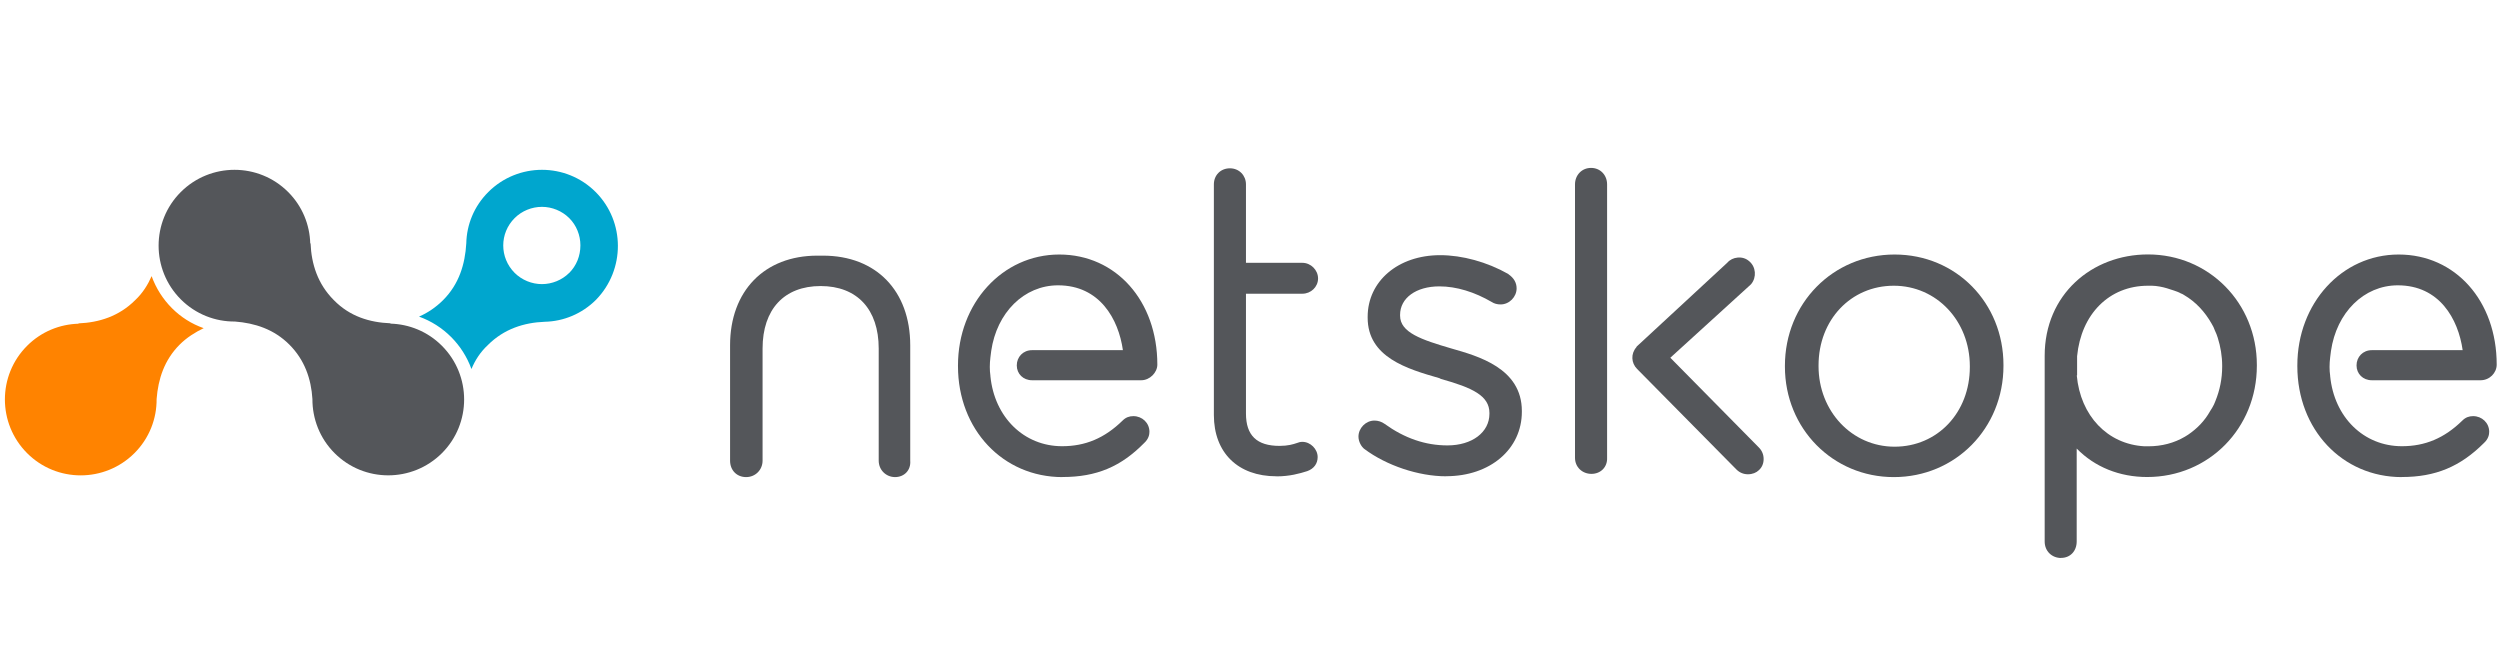
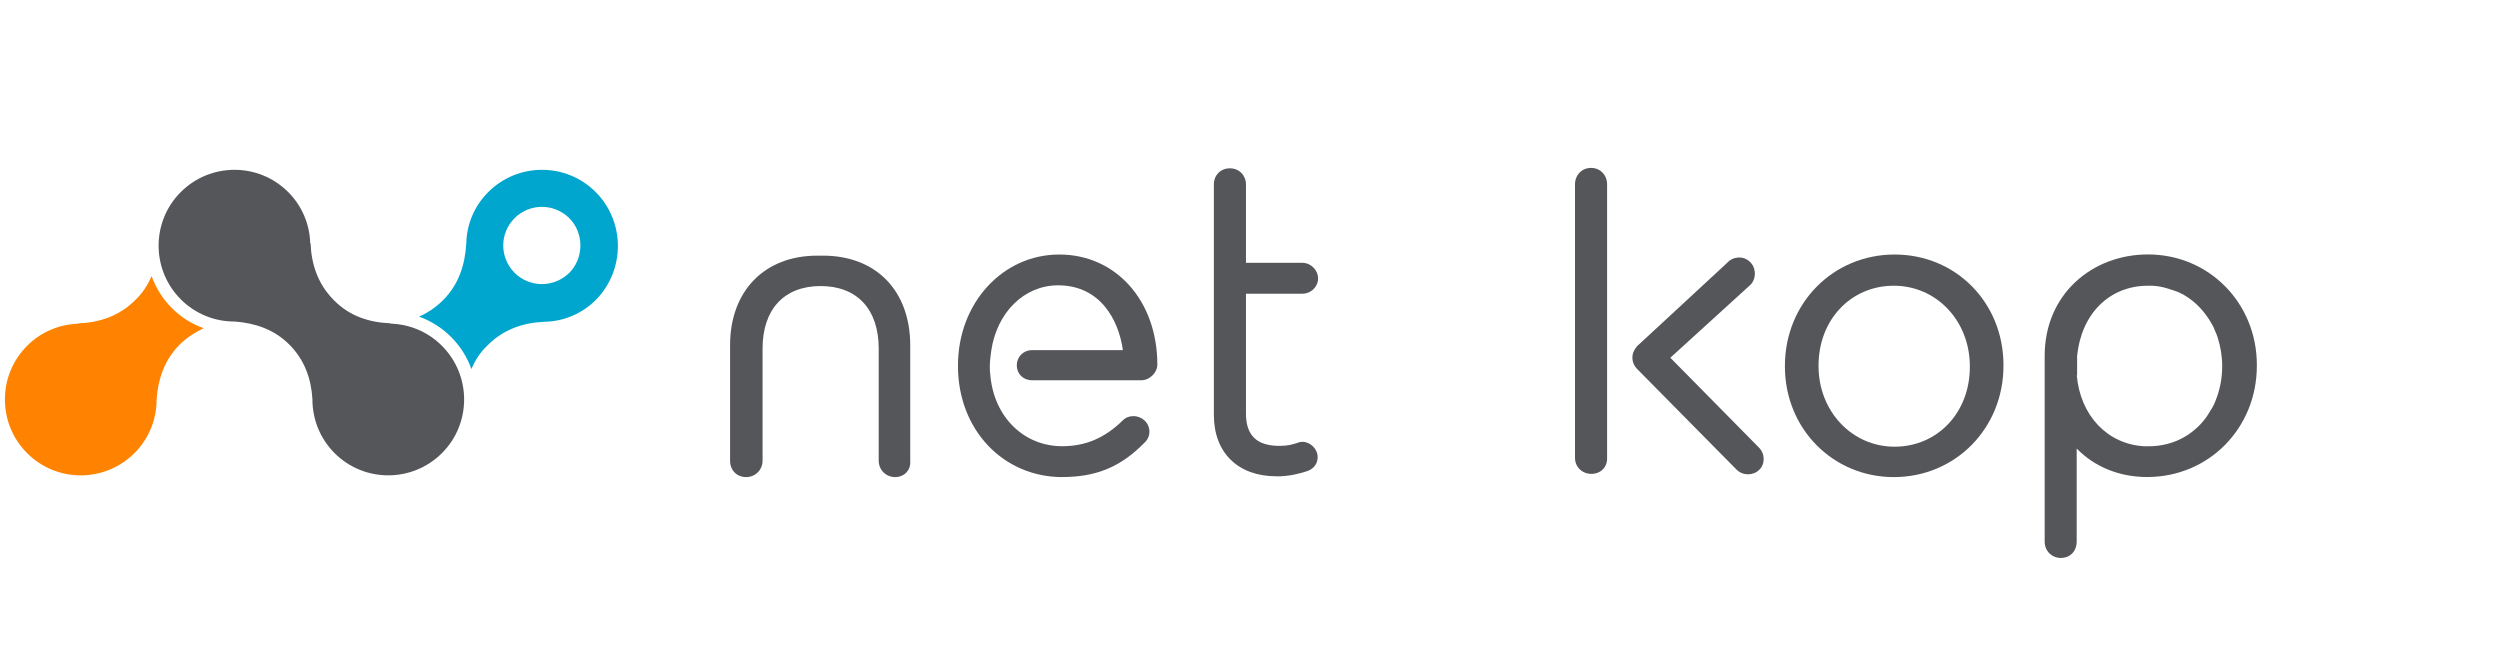
<svg xmlns="http://www.w3.org/2000/svg" id="_レイヤー_1" viewBox="0 0 310 80">
  <defs>
    <style>.cls-1{fill:#54565a;}.cls-1,.cls-2,.cls-3{stroke-width:0px;}.cls-2{fill:#ff8300;}.cls-3{fill:#00a6ce;}</style>
  </defs>
  <path class="cls-2" d="m25.25,40.69c-2.98-1.04-5.36-3.43-6.45-6.45-.45,1.04-1.09,2.09-2.04,2.98-1.99,1.99-4.47,2.78-7.05,2.88l.04.04c-2.32.06-4.62.97-6.39,2.74-3.67,3.67-3.67,9.63,0,13.31s9.63,3.67,13.31,0c1.85-1.85,2.77-4.28,2.75-6.71.19-2.47.95-4.84,2.86-6.75.89-.89,1.94-1.54,2.98-2.04Z" />
  <path class="cls-3" d="m73.86,23.81c-3.67-3.67-9.63-3.67-13.31,0-1.79,1.79-2.68,4.07-2.73,6.36h0c-.15,2.58-.89,5.06-2.88,7.05-.89.89-1.94,1.59-2.98,2.04,3.03,1.09,5.41,3.48,6.5,6.5.45-1.09,1.09-2.09,2.04-2.98,1.99-1.99,4.47-2.78,7.05-2.88h0c2.33-.05,4.62-.99,6.36-2.73,3.62-3.72,3.62-9.68-.05-13.36Zm-3.28,10.03c-.89.89-2.13,1.39-3.38,1.39s-2.48-.5-3.38-1.39c-1.89-1.89-1.89-4.92,0-6.8.89-.89,2.13-1.39,3.38-1.39s2.48.5,3.38,1.39,1.39,2.13,1.39,3.38c0,1.34-.5,2.53-1.39,3.43Z" />
  <path class="cls-1" d="m54.79,42.87c-1.77-1.77-4.07-2.68-6.39-2.74l.04-.04c-2.58-.1-5.06-.84-7.05-2.88-1.99-1.99-2.78-4.47-2.88-7.05l-.04.04c-.06-2.32-.97-4.62-2.74-6.39-3.67-3.67-9.63-3.67-13.31,0-3.67,3.67-3.67,9.63,0,13.31,1.85,1.85,4.28,2.77,6.71,2.75,2.47.19,4.84.95,6.75,2.86s2.71,4.28,2.86,6.75c-.01,2.43.9,4.86,2.75,6.71,3.67,3.67,9.63,3.67,13.31,0,3.67-3.67,3.67-9.63,0-13.31Z" />
  <path class="cls-1" d="m158.27,59.06c-4.77,0-7.75-2.93-7.75-7.6v-28.6c0-1.14.84-1.99,1.99-1.99s1.99.89,1.99,1.99v9.73h7c1.04,0,1.94.89,1.94,1.94s-.89,1.89-1.94,1.89h-7v14.85c0,2.73,1.34,4.02,4.17,4.02,1.04,0,1.69-.2,2.13-.35.25-.1.45-.15.7-.15.99,0,1.89.89,1.89,1.89,0,.79-.45,1.44-1.29,1.74-.94.3-2.18.65-3.82.65Z" />
-   <path class="cls-1" d="m179.32,59.06c-3.43,0-7.4-1.34-10.13-3.38-.35-.25-.74-.89-.74-1.54,0-1.04.89-1.99,1.99-1.99.45,0,.89.15,1.24.4,2.48,1.79,5.06,2.68,7.8,2.68,3.08,0,5.21-1.64,5.21-3.92v-.1c0-2.13-2.09-3.13-6.01-4.22l-.1-.05-.1-.05c-3.97-1.14-8.89-2.58-8.89-7.5v-.1c0-4.42,3.77-7.65,8.99-7.65,2.73,0,5.81.84,8.44,2.33l.05.05c.65.45.99,1.04.99,1.74,0,1.04-.89,1.99-1.99,1.99-.4,0-.79-.1-1.09-.3-2.13-1.24-4.37-1.94-6.5-1.94-2.88,0-4.87,1.44-4.87,3.53v.1c0,2.09,2.63,2.98,6.36,4.07,3.28.94,8.74,2.43,8.74,7.75v.1c0,4.62-3.92,7.99-9.38,7.99Z" />
  <path class="cls-1" d="m197.34,58.76c-1.14,0-2.04-.84-2.04-1.99V22.86c0-1.14.84-2.04,1.99-2.04s1.99.89,1.99,2.04v33.91c.05,1.14-.79,1.99-1.94,1.99Z" />
  <path class="cls-1" d="m234.83,59.16c-7.55,0-13.5-6.01-13.5-13.7v-.1c0-7.75,5.96-13.8,13.6-13.8s13.5,6.01,13.5,13.7v.1c0,7.75-5.96,13.8-13.6,13.8Zm0-23.73c-5.31,0-9.33,4.22-9.33,9.88v.1c0,5.56,4.12,9.98,9.43,9.98s9.33-4.22,9.33-9.88v-.1c0-5.61-4.12-9.98-9.43-9.98Z" />
  <path class="cls-1" d="m131.75,59.16c-7.4,0-12.96-5.91-12.96-13.75v-.1c0-7.7,5.51-13.75,12.56-13.75s12.16,5.76,12.16,13.65c0,.99-.94,1.94-1.99,1.94h-13.55c-1.09,0-1.89-.79-1.89-1.84s.79-1.89,1.89-1.89h11.27c-.55-3.87-2.88-8.04-8.04-8.04-4.22,0-7.6,3.38-8.29,8.14l-.1.79c-.1.84-.1,1.59,0,2.28v.05c.5,5.11,4.17,8.69,8.89,8.69,2.88,0,5.26-.99,7.5-3.18.4-.4.84-.55,1.34-.55,1.09,0,1.99.84,1.99,1.94,0,.35-.1.89-.65,1.39-2.88,2.93-5.91,4.22-10.13,4.22Z" />
  <path class="cls-1" d="m255.58,69.19c-1.14,0-2.04-.84-2.04-2.04v-23.04c0-7.6,5.86-12.56,12.81-12.56,7.55,0,13.5,6.01,13.5,13.7v.1c0,7.75-5.96,13.8-13.6,13.8-3.43,0-6.5-1.24-8.74-3.53v11.52c0,1.19-.79,2.04-1.94,2.04Zm1.94-22.64c.45,5.01,3.82,8.54,8.39,8.79h.5c1.64,0,3.18-.4,4.52-1.19.15-.1.25-.15.4-.25,1.09-.74,2.04-1.69,2.73-2.93.1-.15.15-.25.25-.4.15-.25.3-.55.4-.84.55-1.34.84-2.78.84-4.27v-.1c0-1.19-.2-2.38-.55-3.48-.1-.3-.2-.6-.35-.89-.1-.3-.25-.6-.4-.84-.84-1.49-1.99-2.73-3.43-3.57-.15-.1-.25-.15-.4-.2-.25-.15-.55-.25-.84-.35-.6-.2-1.19-.4-1.79-.5-.3-.05-.65-.1-.94-.1h-.5c-4.82,0-8.29,3.53-8.79,8.74h0v2.38h-.05Z" />
  <path class="cls-1" d="m216.75,58.81c-.55,0-1.04-.2-1.44-.6l-12.31-12.46c-.74-.74-.79-1.89-.1-2.68l.05-.1,11.22-10.38c.35-.4.79-.6,1.29-.65.55-.05,1.04.1,1.44.45.84.7.94,1.99.25,2.83l-.1.1-9.93,9.04,10.97,11.12c.4.4.6.89.6,1.44s-.2,1.04-.6,1.39c-.3.3-.79.5-1.34.5Z" />
  <path class="cls-1" d="m111,59.16c-1.14,0-2.04-.89-2.04-2.04v-13.9c0-4.87-2.68-7.75-7.2-7.75s-7.2,2.88-7.2,7.75v13.9c0,1.14-.89,2.04-2.04,2.04s-1.99-.84-1.99-2.04v-14.3c0-6.75,4.27-11.12,10.82-11.12h.7c6.6,0,10.82,4.37,10.82,11.12v14.3c.1,1.19-.74,2.04-1.89,2.04Z" />
-   <path class="cls-1" d="m297.83,59.16c-7.4,0-12.96-5.91-12.96-13.75v-.1c0-7.7,5.51-13.75,12.56-13.75s12.16,5.76,12.16,13.65c0,1.04-.89,1.94-1.99,1.94h-13.5c-1.09,0-1.89-.79-1.89-1.84s.79-1.89,1.89-1.89h11.27c-.55-3.87-2.88-8.04-8.04-8.04-4.22,0-7.6,3.38-8.29,8.14l-.1.79c-.1.84-.1,1.59,0,2.28v.05c.5,5.11,4.17,8.69,8.89,8.69,2.88,0,5.26-.99,7.5-3.18.4-.4.84-.55,1.34-.55,1.09,0,1.99.84,1.99,1.94,0,.35-.1.89-.65,1.39-2.93,2.93-6.01,4.22-10.18,4.22Z" />
</svg>